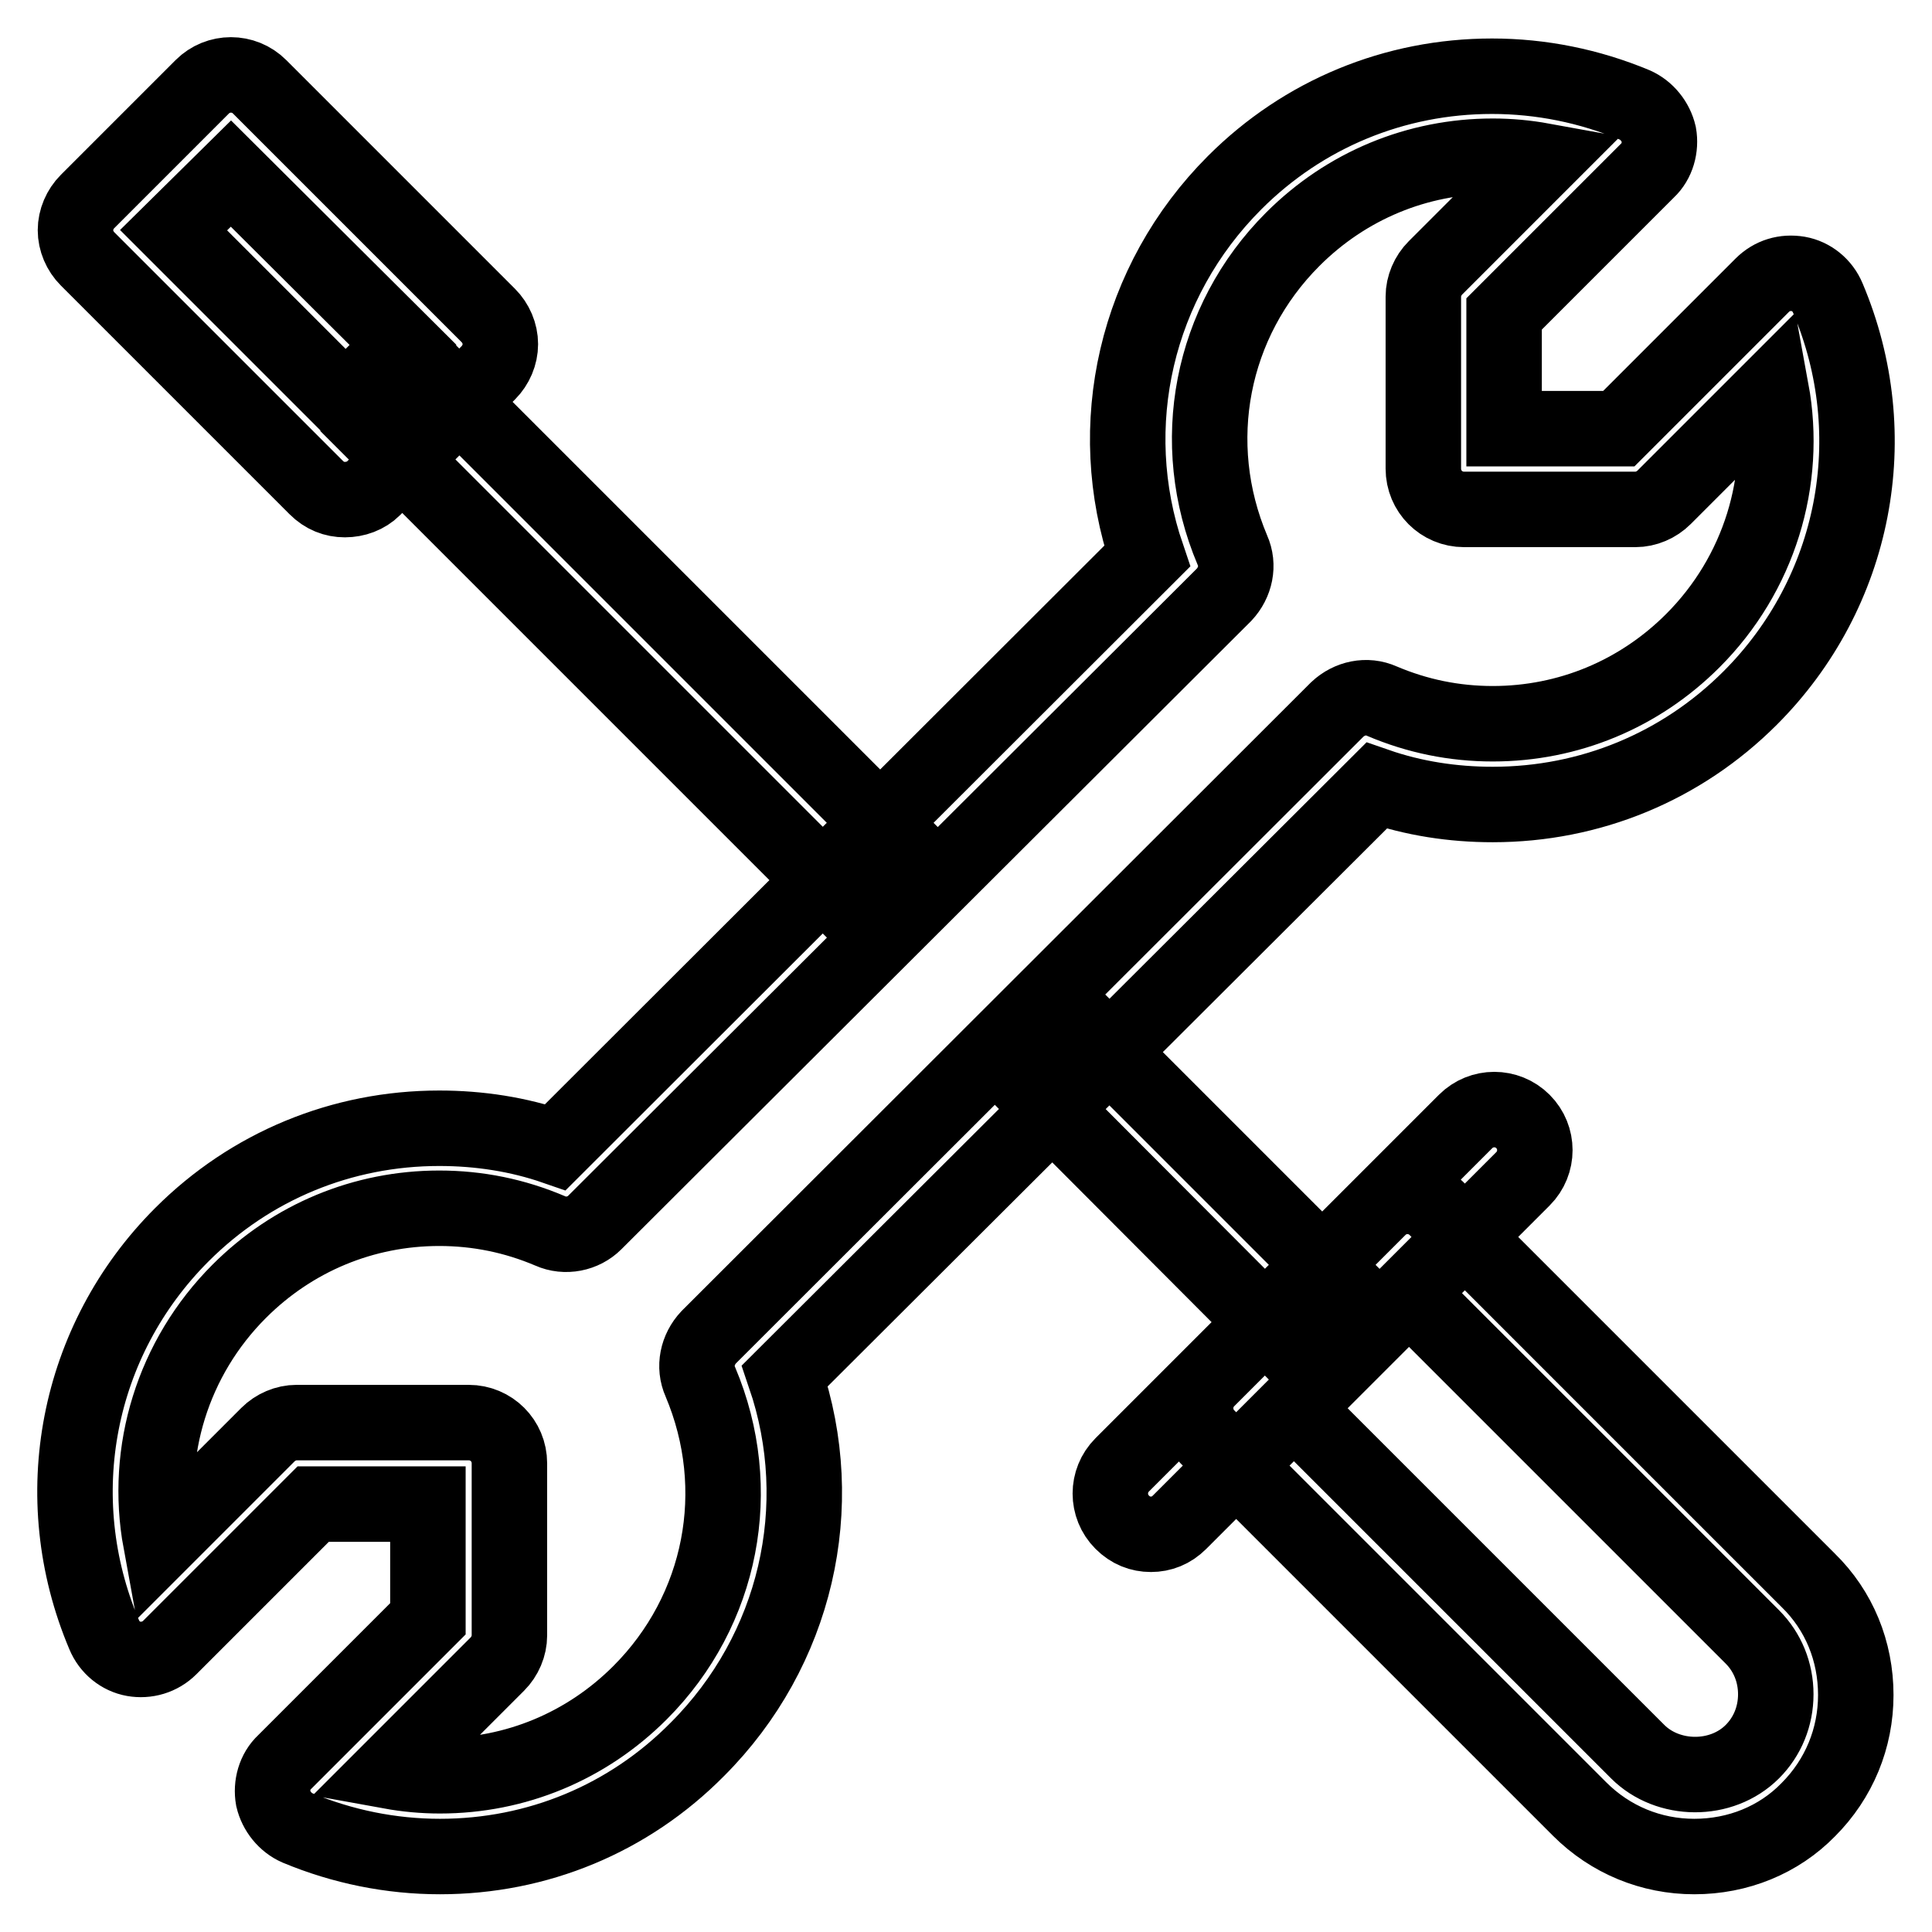
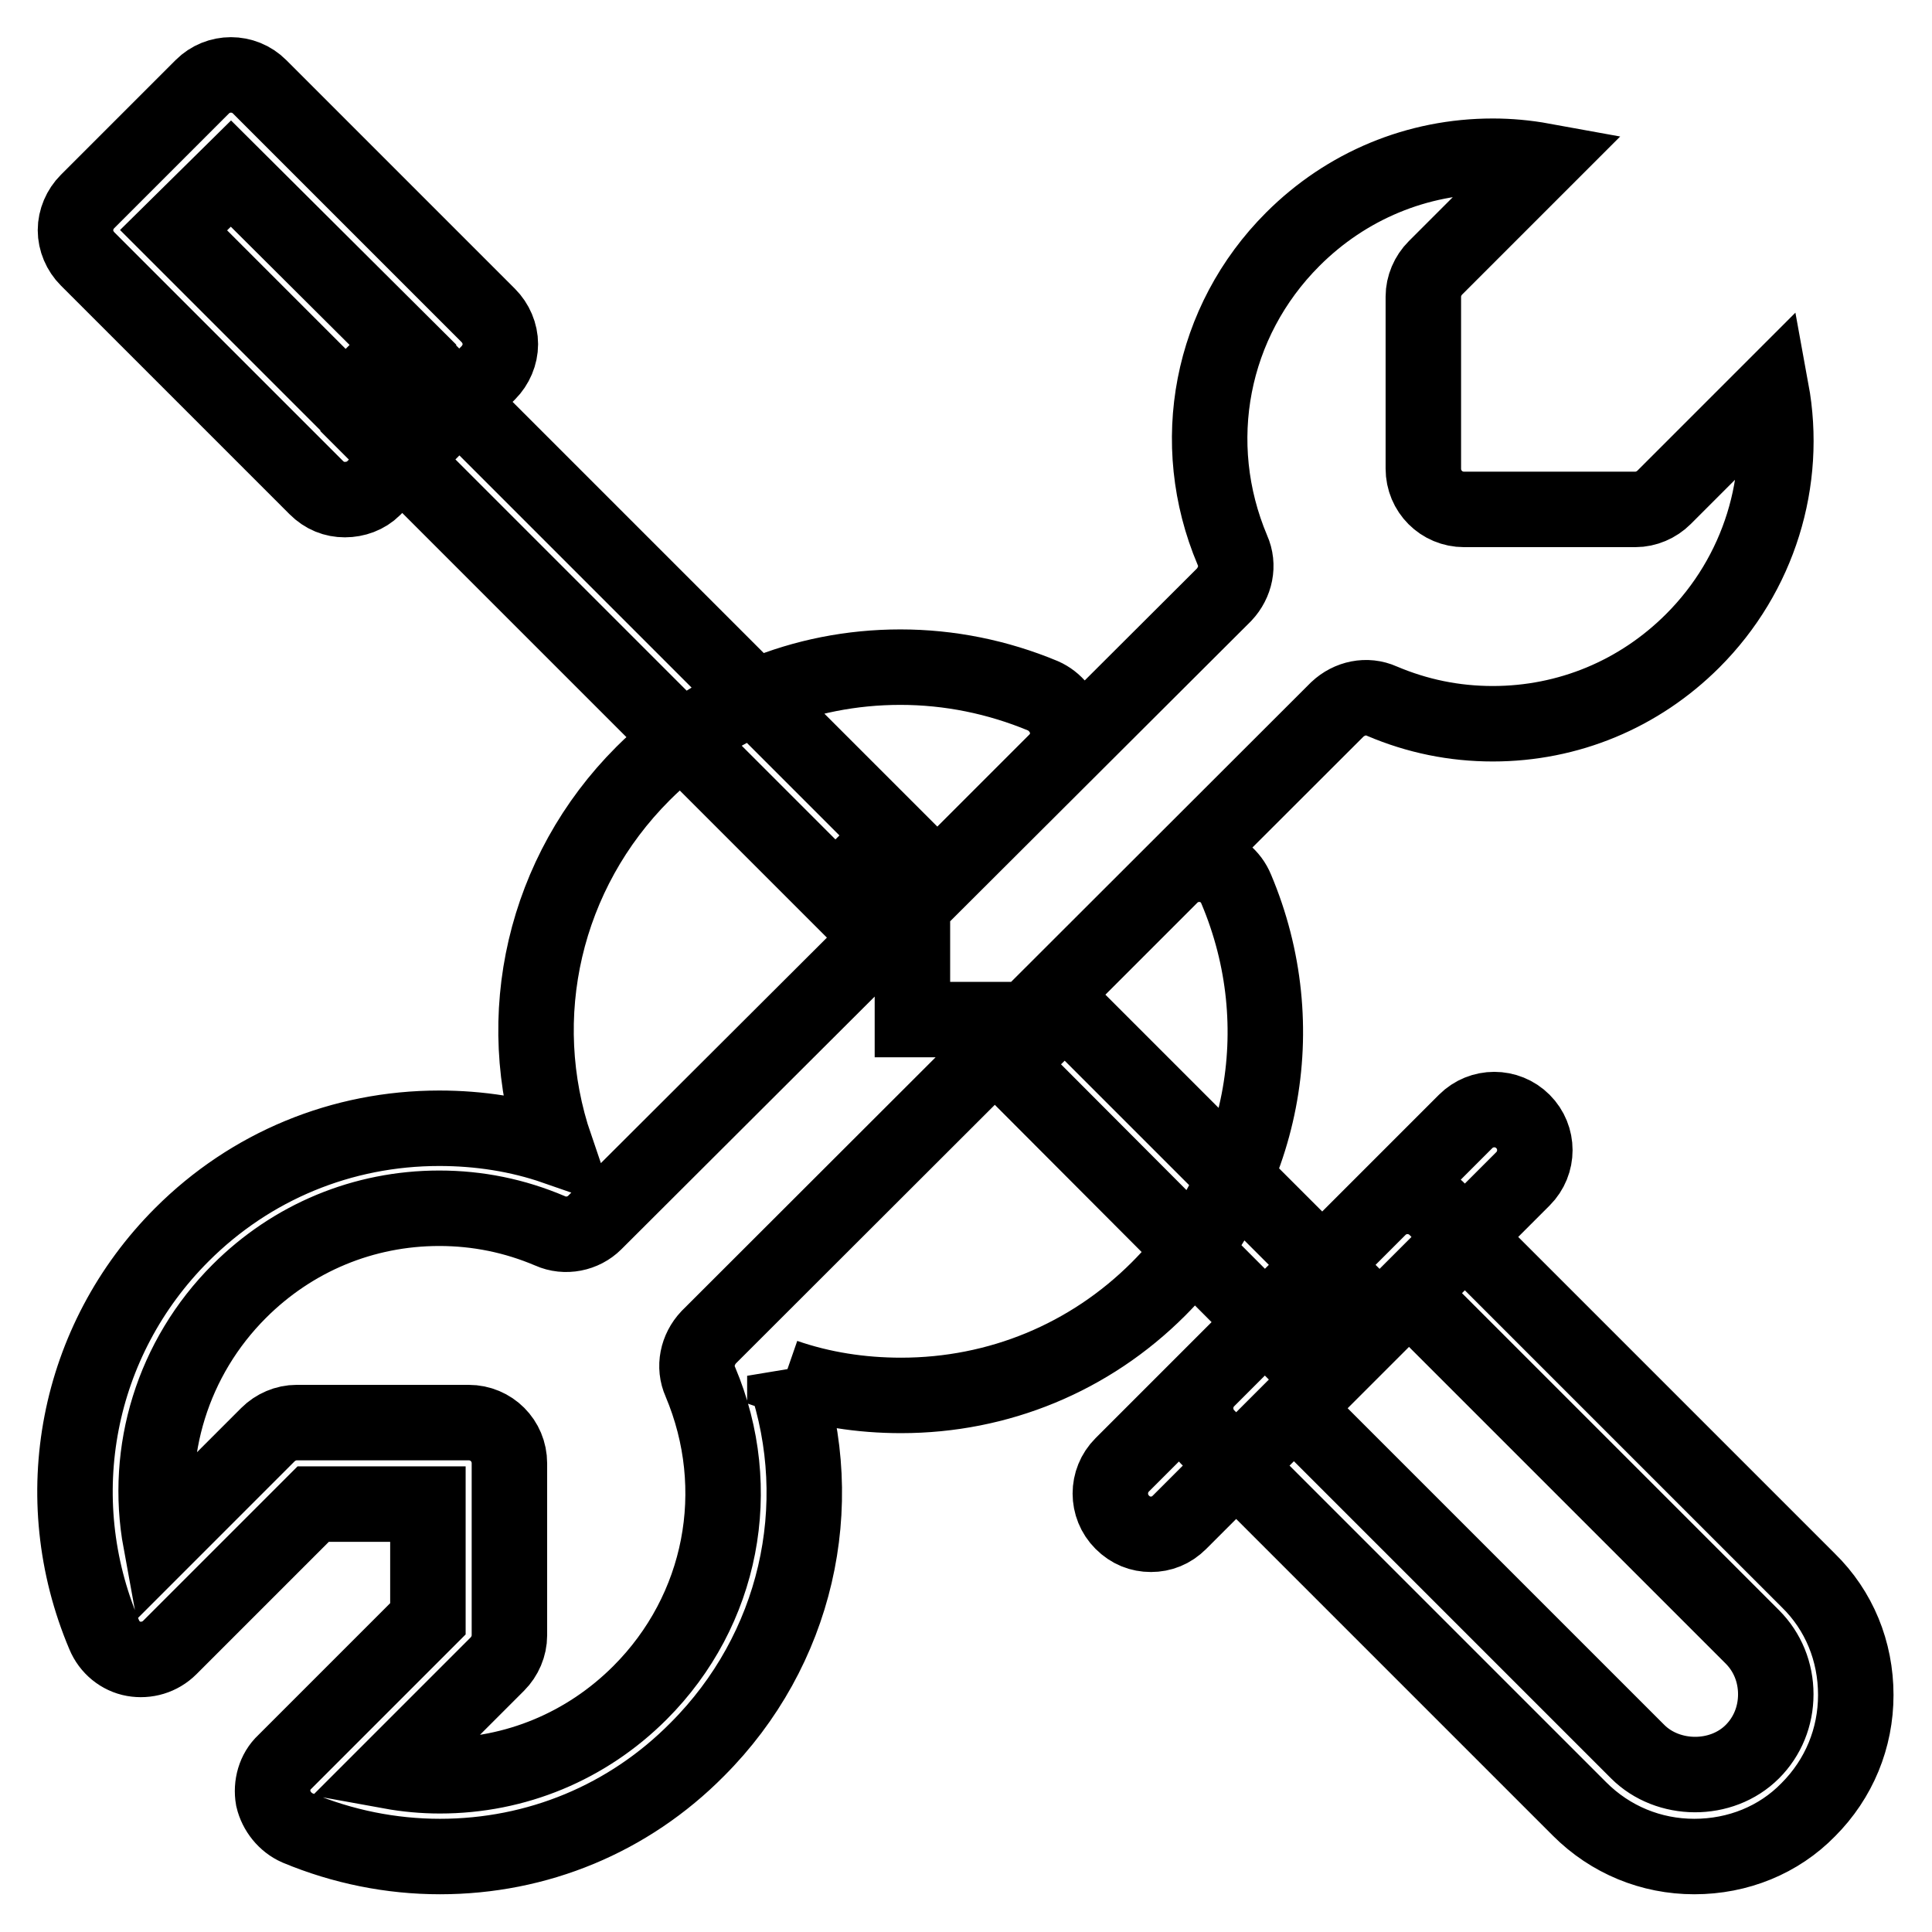
<svg xmlns="http://www.w3.org/2000/svg" version="1.1" x="0px" y="0px" viewBox="0 0 256 256" enable-background="new 0 0 256 256" xml:space="preserve">
  <g>
-     <path stroke-width="10" fill-opacity="0" stroke="#000000" d="M58.3,246L58.3,246c-6.5,0-12.9-1.3-18.9-3.8c-1.6-0.7-2.8-2.2-3.2-3.9c-0.3-1.7,0.2-3.6,1.5-4.8l19-19 v-15.2H41.5l-19,19c-1.3,1.3-3.1,1.8-4.8,1.5c-1.7-0.3-3.2-1.5-3.9-3.2c-7.7-18.2-3.7-39,10.3-53c9.1-9.1,21.2-14.1,34.1-14.1 c5.3,0,10.5,0.8,15.4,2.5L152,73.7c-5.9-17.3-1.5-36.4,11.6-49.5c9.1-9.1,21.2-14.1,34.1-14.1c6.5,0,12.9,1.3,18.9,3.8 c1.6,0.7,2.8,2.2,3.2,3.9c0.3,1.7-0.2,3.6-1.5,4.8l-19,19v15.2h15.2l19-19c1.3-1.3,3-1.8,4.8-1.5c1.7,0.3,3.2,1.5,3.9,3.2 c7.7,18.2,3.7,39-10.3,53c-9.1,9.1-21.2,14.1-34.1,14.1c-5.3,0-10.5-0.8-15.4-2.5L104,182.3c5.9,17.3,1.5,36.4-11.6,49.5 C83.3,241,71.2,246,58.3,246z M51.7,234.7c2.2,0.4,4.4,0.6,6.6,0.6c10,0,19.4-3.9,26.5-11c10.9-10.9,14-27,8-41.2 c-0.9-2-0.4-4.3,1.1-5.9L177.2,94c1.6-1.5,3.9-2,5.9-1.1c4.7,2,9.6,3,14.7,3c10,0,19.4-3.9,26.5-11c8.8-8.8,12.6-21.2,10.4-33.2 l-14.2,14.2c-1,1-2.4,1.6-3.8,1.6h-22.7c-3,0-5.4-2.4-5.4-5.4V39.3c0-1.4,0.6-2.8,1.6-3.8l14.2-14.2c-2.2-0.4-4.4-0.6-6.6-0.6 c-10,0-19.4,3.9-26.5,11c-10.9,10.9-14,27-8,41.2c0.9,2,0.4,4.3-1.1,5.9L78.8,162c-1.5,1.5-3.9,2-5.9,1.1c-4.7-2-9.6-3-14.7-3 c-10,0-19.4,3.9-26.5,11c-8.8,8.8-12.6,21.2-10.4,33.2l14.2-14.2c1-1,2.4-1.6,3.8-1.6h22.8c3,0,5.4,2.4,5.4,5.4v22.8 c0,1.4-0.6,2.8-1.6,3.8L51.7,234.7z M224.5,246c-5.7,0-11.1-2.2-15.2-6.3l-49.3-49.3c-2.1-2.1-2.1-5.5,0-7.6l22.7-22.7 c2.1-2.1,5.5-2.1,7.6,0l49.3,49.3c4.1,4,6.3,9.4,6.3,15.2c0,5.7-2.2,11.1-6.3,15.2C235.7,243.8,230.3,246,224.5,246z M171.5,186.6 l45.5,45.5c4,4,11.1,4.1,15.2,0c2-2,3.1-4.7,3.1-7.6c0-2.9-1.1-5.6-3.1-7.6l-45.5-45.5L171.5,186.6z M57.1,49.5l61.2,61.2l-7.6,7.6 L49.5,57.1L57.1,49.5z M152.5,203.3c-1.4,0-2.7-0.5-3.8-1.6c-2.1-2.1-2.1-5.5,0-7.6l45.5-45.5c2.1-2.1,5.5-2.1,7.6,0 c2.1,2.1,2.1,5.5,0,7.6l-45.5,45.5C155.2,202.8,153.9,203.3,152.5,203.3z M45.7,66.2c-1.4,0-2.7-0.5-3.8-1.6L11.6,34.3 c-1-1-1.6-2.4-1.6-3.8s0.6-2.8,1.6-3.8l15.2-15.2c2.1-2.1,5.5-2.1,7.6,0l30.3,30.3c1,1,1.6,2.4,1.6,3.8c0,1.4-0.6,2.8-1.6,3.8 L49.5,64.7C48.5,65.7,47.1,66.2,45.7,66.2z M23,30.5l22.8,22.8l7.6-7.6L30.6,23L23,30.5z M141.1,133.5l39.4,39.4l-7.6,7.6 L133.5,141L141.1,133.5L141.1,133.5z" />
+     <path stroke-width="10" fill-opacity="0" stroke="#000000" d="M58.3,246L58.3,246c-6.5,0-12.9-1.3-18.9-3.8c-1.6-0.7-2.8-2.2-3.2-3.9c-0.3-1.7,0.2-3.6,1.5-4.8l19-19 v-15.2H41.5l-19,19c-1.3,1.3-3.1,1.8-4.8,1.5c-1.7-0.3-3.2-1.5-3.9-3.2c-7.7-18.2-3.7-39,10.3-53c9.1-9.1,21.2-14.1,34.1-14.1 c5.3,0,10.5,0.8,15.4,2.5c-5.9-17.3-1.5-36.4,11.6-49.5c9.1-9.1,21.2-14.1,34.1-14.1c6.5,0,12.9,1.3,18.9,3.8 c1.6,0.7,2.8,2.2,3.2,3.9c0.3,1.7-0.2,3.6-1.5,4.8l-19,19v15.2h15.2l19-19c1.3-1.3,3-1.8,4.8-1.5c1.7,0.3,3.2,1.5,3.9,3.2 c7.7,18.2,3.7,39-10.3,53c-9.1,9.1-21.2,14.1-34.1,14.1c-5.3,0-10.5-0.8-15.4-2.5L104,182.3c5.9,17.3,1.5,36.4-11.6,49.5 C83.3,241,71.2,246,58.3,246z M51.7,234.7c2.2,0.4,4.4,0.6,6.6,0.6c10,0,19.4-3.9,26.5-11c10.9-10.9,14-27,8-41.2 c-0.9-2-0.4-4.3,1.1-5.9L177.2,94c1.6-1.5,3.9-2,5.9-1.1c4.7,2,9.6,3,14.7,3c10,0,19.4-3.9,26.5-11c8.8-8.8,12.6-21.2,10.4-33.2 l-14.2,14.2c-1,1-2.4,1.6-3.8,1.6h-22.7c-3,0-5.4-2.4-5.4-5.4V39.3c0-1.4,0.6-2.8,1.6-3.8l14.2-14.2c-2.2-0.4-4.4-0.6-6.6-0.6 c-10,0-19.4,3.9-26.5,11c-10.9,10.9-14,27-8,41.2c0.9,2,0.4,4.3-1.1,5.9L78.8,162c-1.5,1.5-3.9,2-5.9,1.1c-4.7-2-9.6-3-14.7-3 c-10,0-19.4,3.9-26.5,11c-8.8,8.8-12.6,21.2-10.4,33.2l14.2-14.2c1-1,2.4-1.6,3.8-1.6h22.8c3,0,5.4,2.4,5.4,5.4v22.8 c0,1.4-0.6,2.8-1.6,3.8L51.7,234.7z M224.5,246c-5.7,0-11.1-2.2-15.2-6.3l-49.3-49.3c-2.1-2.1-2.1-5.5,0-7.6l22.7-22.7 c2.1-2.1,5.5-2.1,7.6,0l49.3,49.3c4.1,4,6.3,9.4,6.3,15.2c0,5.7-2.2,11.1-6.3,15.2C235.7,243.8,230.3,246,224.5,246z M171.5,186.6 l45.5,45.5c4,4,11.1,4.1,15.2,0c2-2,3.1-4.7,3.1-7.6c0-2.9-1.1-5.6-3.1-7.6l-45.5-45.5L171.5,186.6z M57.1,49.5l61.2,61.2l-7.6,7.6 L49.5,57.1L57.1,49.5z M152.5,203.3c-1.4,0-2.7-0.5-3.8-1.6c-2.1-2.1-2.1-5.5,0-7.6l45.5-45.5c2.1-2.1,5.5-2.1,7.6,0 c2.1,2.1,2.1,5.5,0,7.6l-45.5,45.5C155.2,202.8,153.9,203.3,152.5,203.3z M45.7,66.2c-1.4,0-2.7-0.5-3.8-1.6L11.6,34.3 c-1-1-1.6-2.4-1.6-3.8s0.6-2.8,1.6-3.8l15.2-15.2c2.1-2.1,5.5-2.1,7.6,0l30.3,30.3c1,1,1.6,2.4,1.6,3.8c0,1.4-0.6,2.8-1.6,3.8 L49.5,64.7C48.5,65.7,47.1,66.2,45.7,66.2z M23,30.5l22.8,22.8l7.6-7.6L30.6,23L23,30.5z M141.1,133.5l39.4,39.4l-7.6,7.6 L133.5,141L141.1,133.5L141.1,133.5z" />
  </g>
</svg>